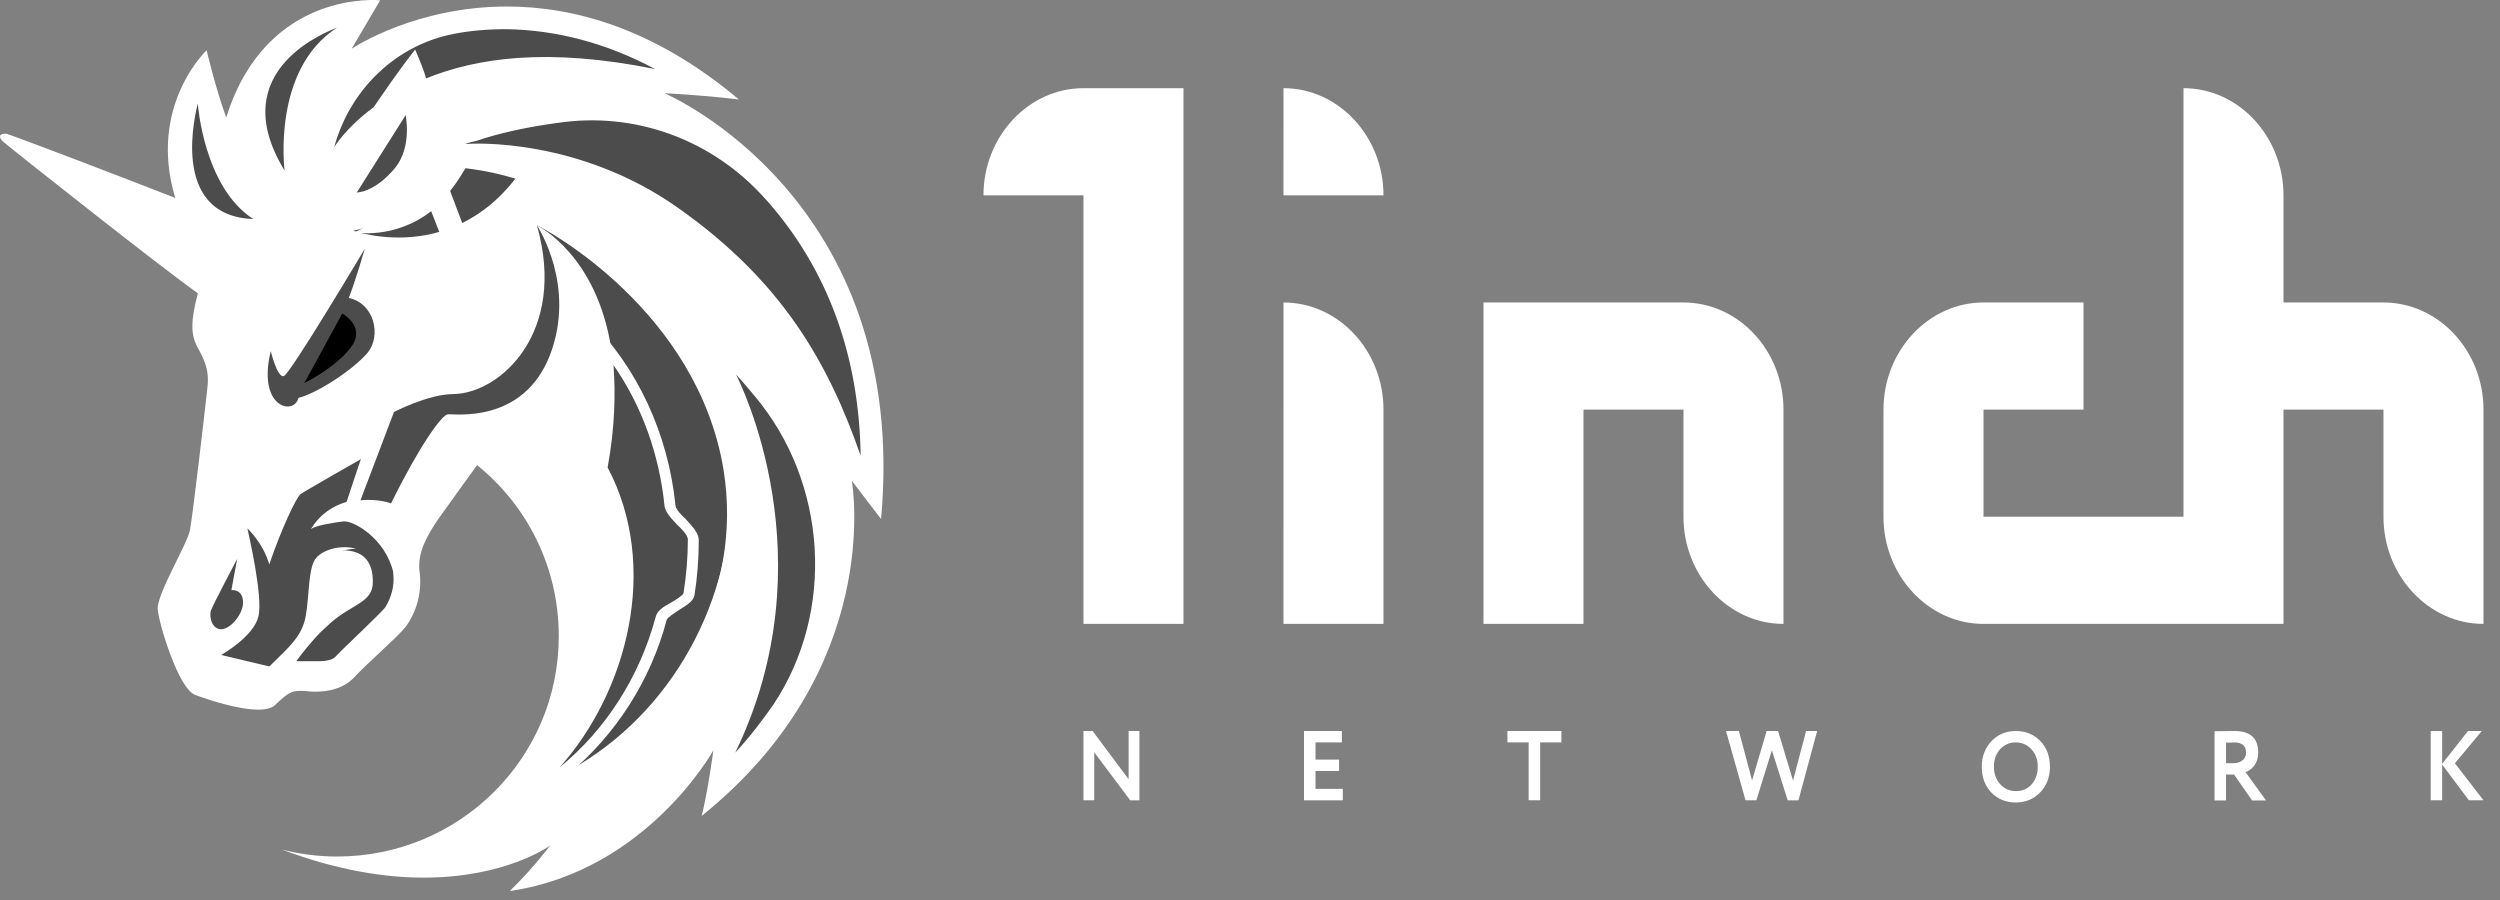
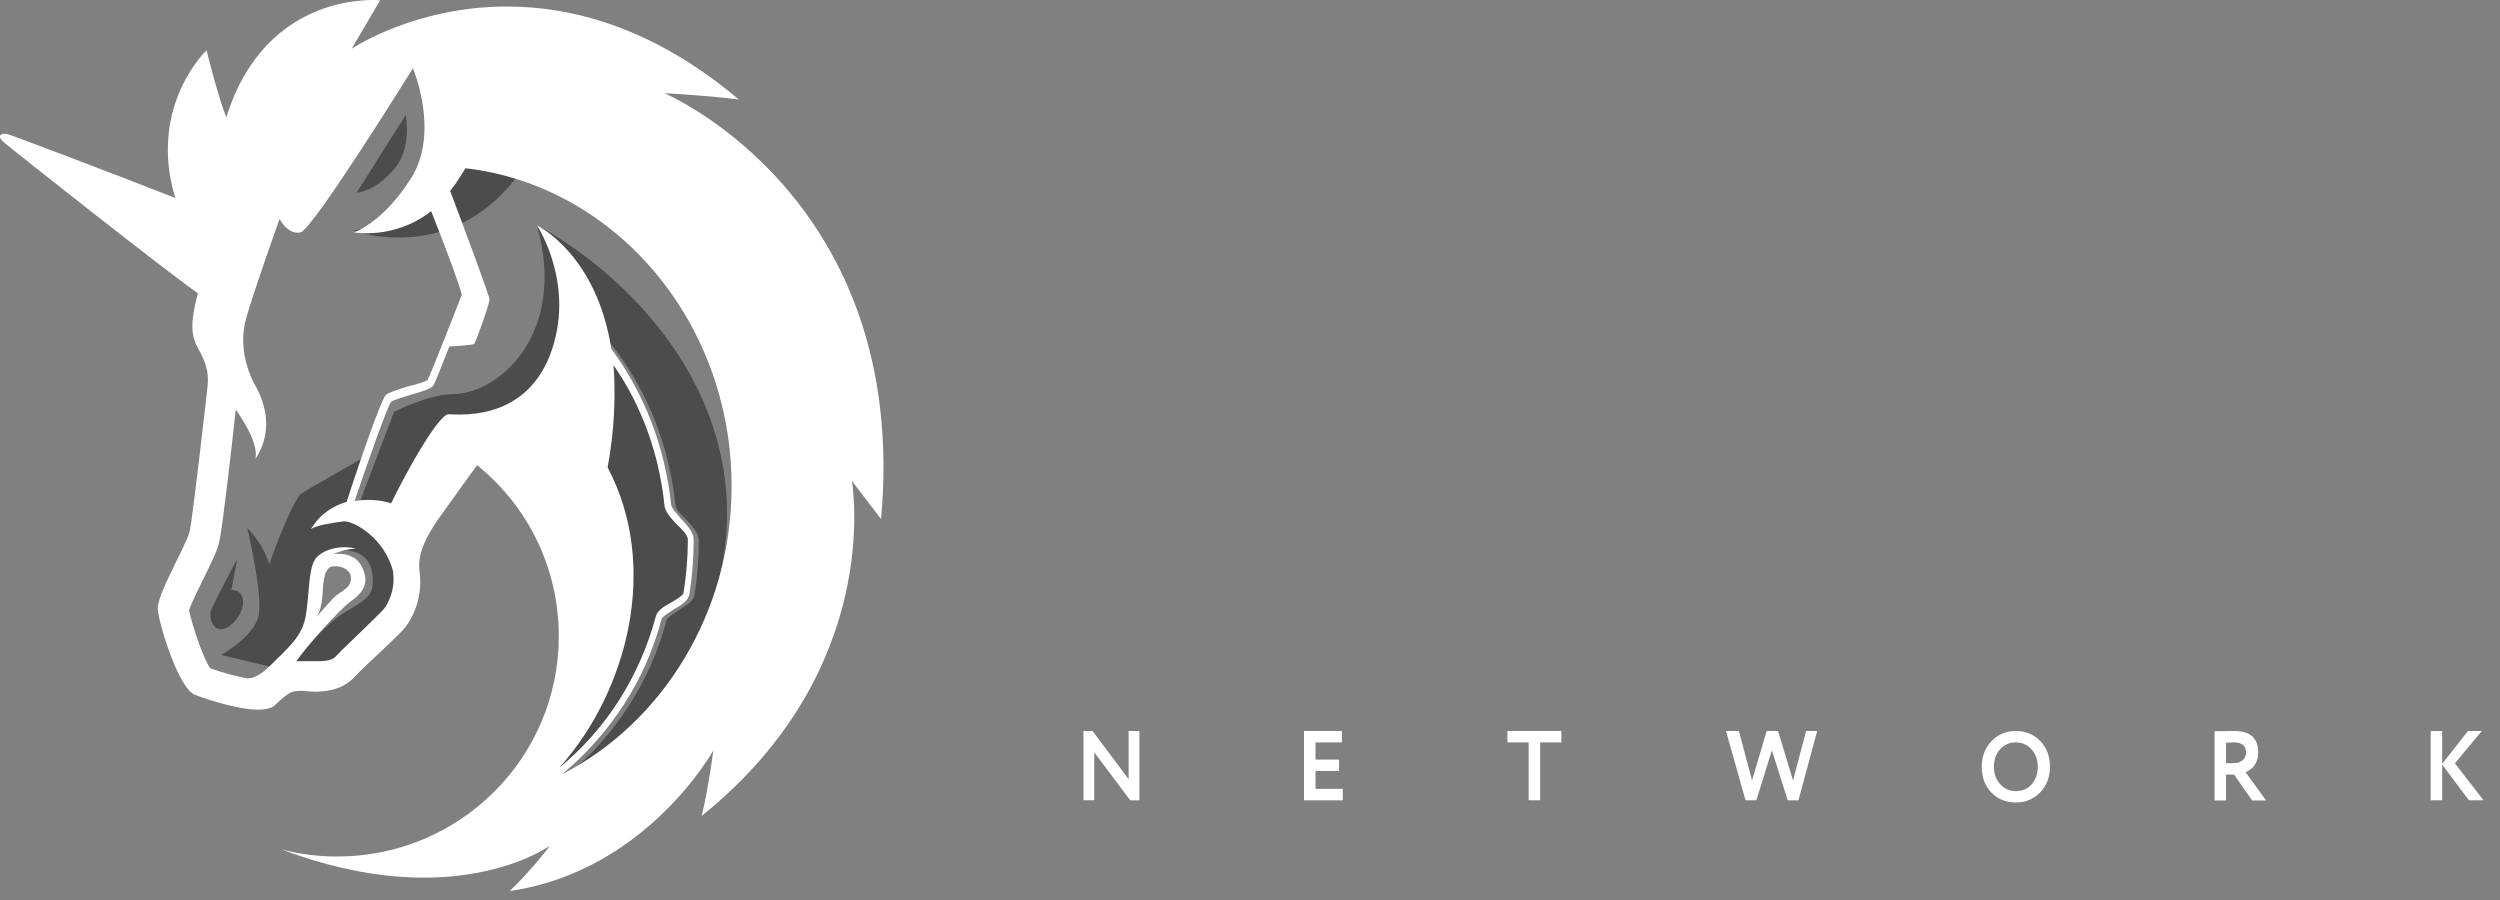
<svg xmlns="http://www.w3.org/2000/svg" width="100" height="36" viewBox="0 0 100 36" fill="none">
  <rect x="0" y="0" width="100" height="36" fill="#808080" stroke="none" />
-   <path d="M39.339 7.813H43.339V24.956H47.339V3.527H43.339C41.139 3.527 39.339 5.456 39.339 7.813ZM51.339 24.956H55.339V16.384C55.339 14.027 53.539 12.099 51.34 12.099L51.339 24.956ZM59.34 12.099V24.956H63.339V16.384H67.339V20.67C67.339 23.027 69.14 24.956 71.339 24.956V16.384C71.339 14.027 69.54 12.099 67.339 12.099H59.34ZM95.339 12.099H91.339V7.813C91.339 5.456 89.54 3.527 87.34 3.527V20.67H79.34V16.385H83.34V12.099H79.34C77.139 12.099 75.339 14.027 75.339 16.384V20.67C75.339 23.027 77.139 24.956 79.34 24.956H91.339V16.384H95.339V20.67C95.339 23.027 97.14 24.956 99.339 24.956V16.384C99.339 14.027 97.54 12.099 95.339 12.099ZM51.339 7.813H55.339C55.339 5.456 53.539 3.527 51.34 3.527L51.339 7.813Z" fill="white" />
  <path fill-rule="evenodd" clip-rule="evenodd" d="M45.576 29.241V32.012H45.209L43.77 30.092V32.011H43.339V29.241H43.706L45.145 31.169V29.241H45.576ZM53.712 32.012H52.16V29.241H53.675V29.696H52.621V30.385H53.563V30.84H52.621V31.556H53.712V32.012ZM60.297 29.696H61.146V32.011H61.606V29.696H62.455V29.241H60.297V29.696ZM72.244 29.241H72.686L71.938 32.012H71.507L70.876 30.009L70.255 32.011H69.821L69.04 29.241H69.556L70.083 31.216L70.666 29.241H71.123L71.721 31.219L72.244 29.241ZM79.652 29.653C79.398 29.927 79.271 30.266 79.271 30.67C79.271 31.095 79.399 31.439 79.656 31.703C79.913 31.967 80.238 32.099 80.632 32.099C81.023 32.099 81.348 31.964 81.608 31.695C81.867 31.426 81.997 31.084 81.997 30.67C81.997 30.247 81.867 29.904 81.608 29.637C81.351 29.373 81.026 29.241 80.632 29.241C80.238 29.241 79.911 29.378 79.652 29.653ZM80.007 31.367C79.84 31.181 79.757 30.95 79.757 30.67C79.757 30.385 79.839 30.152 80.003 29.97C80.085 29.88 80.183 29.809 80.291 29.762C80.399 29.715 80.515 29.693 80.632 29.696C80.879 29.696 81.087 29.787 81.256 29.97C81.426 30.155 81.511 30.387 81.511 30.67C81.511 30.95 81.431 31.181 81.272 31.366C81.115 31.551 80.901 31.644 80.632 31.644C80.382 31.644 80.174 31.551 80.007 31.367ZM89.042 30.982V32.019H88.582V29.249C88.711 29.249 88.852 29.248 89.004 29.245C89.156 29.243 89.281 29.241 89.378 29.241C90.011 29.241 90.328 29.526 90.328 30.096C90.328 30.307 90.277 30.482 90.174 30.619C90.083 30.742 89.961 30.835 89.823 30.887L90.642 32.019H90.085L89.363 30.982H89.042ZM89.356 29.696C89.343 29.696 89.323 29.698 89.296 29.7C89.269 29.7 89.23 29.701 89.18 29.704H89.042V30.527H89.341C89.469 30.534 89.596 30.493 89.7 30.413C89.745 30.377 89.782 30.33 89.807 30.275C89.832 30.221 89.844 30.16 89.841 30.1C89.841 29.831 89.68 29.696 89.356 29.696ZM97.227 32.011H97.686V30.583L98.756 32.011H99.339L98.195 30.531L99.272 29.241H98.719L97.686 30.555V29.242H97.227V32.013V32.011Z" fill="white" />
-   <path d="M8.41 19.636L9.342 12.104L1.235 6.073L8.644 8.761L10.394 5.887L16.78 1.636L30.868 9.949L31.597 22.636L25.327 31.98L20.369 32.792L22.936 27.761V22.917L21.069 19.136L19.173 17.793L16.256 21.011V24.417L13.981 26.698L11.094 27.073L9.81 27.855L7.71 27.136L6.835 23.761L8.41 21.386L8.41 19.636Z" fill="white" />
  <path d="M21.359 6.011C19.813 5.668 18.121 5.761 18.121 5.761C18.121 5.761 17.567 8.511 14.126 9.23C14.155 9.23 18.676 10.886 21.359 6.011ZM22.759 30.948C24.626 29.386 26.026 27.23 26.668 24.793C26.696 24.699 26.959 24.543 27.134 24.417C27.426 24.23 27.718 24.074 27.776 23.824C27.893 23.105 27.951 22.355 27.951 21.605C27.951 21.323 27.688 21.043 27.426 20.761C27.222 20.574 27.017 20.355 27.017 20.199C26.726 17.354 25.501 14.699 23.547 12.762L23.343 12.98C25.239 14.886 26.463 17.48 26.726 20.23C26.755 20.48 26.988 20.73 27.222 20.98C27.426 21.168 27.659 21.449 27.659 21.574C27.659 22.292 27.601 23.011 27.484 23.73C27.455 23.855 27.192 23.98 26.988 24.105C26.696 24.261 26.434 24.417 26.376 24.668C25.668 27.322 24.095 29.617 21.942 31.137C22.322 30.261 23.517 27.418 24.159 25.98L24.042 21.355L20.338 17.511L18.239 17.824L15.935 21.824C15.935 21.824 17.013 23.293 15.497 25.011C14.009 26.699 12.842 27.074 12.842 27.074L11.763 26.448C12.084 26.011 12.726 25.355 13.222 24.917C14.067 24.168 14.913 24.105 14.913 23.293C14.942 21.605 13.251 22.074 13.251 22.074L12.638 22.699L12.375 25.011L11.093 26.73L10.947 26.699L8.847 26.199C8.847 26.199 10.13 25.48 10.334 24.668C10.538 23.886 9.926 21.293 9.896 21.137C9.926 21.168 10.509 21.699 10.772 22.574C11.238 21.199 11.851 19.886 12.026 19.761C12.2 19.637 14.563 18.293 14.563 18.293L13.776 20.511L14.359 20.168L15.759 16.48C15.759 16.48 17.13 15.762 18.151 15.762C19.988 15.73 22.701 13.324 21.476 9.011C21.825 9.167 27.893 12.417 28.942 18.793C29.73 23.699 27.134 28.293 22.759 30.948Z" fill="#4C4C4C" />
  <path d="M15.818 6.699C16.489 5.855 16.226 4.604 16.226 4.604L14.272 7.699C14.242 7.699 14.972 7.73 15.818 6.699ZM9.255 23.605L9.488 22.355C9.488 22.355 8.527 24.168 8.439 24.417C8.351 24.699 8.497 25.199 8.876 25.168C9.255 25.136 9.722 24.542 9.722 24.105C9.722 23.542 9.255 23.605 9.255 23.605Z" fill="#4C4C4C" />
  <path d="M26.58 3.73C26.58 3.73 28.038 3.793 29.555 3.98C26.143 1.105 22.906 0.261 20.281 0.261C16.663 0.261 14.213 1.855 14.067 1.949L15.206 0.011C15.206 0.011 10.656 -0.458 9.051 4.699C8.643 3.605 8.264 2.011 8.264 2.011C8.264 2.011 5.901 4.23 7.009 7.917C4.297 6.855 0.417 5.386 0.272 5.355C0.067 5.324 0.009 5.417 0.009 5.417C0.009 5.417 -0.049 5.511 0.126 5.667C0.447 5.949 6.572 10.793 7.914 11.73C7.622 12.855 7.622 13.386 7.914 13.917C8.322 14.636 8.351 15.011 8.293 15.542C8.235 16.073 7.709 20.667 7.593 21.23C7.476 21.793 6.251 23.793 6.31 24.386C6.368 24.98 7.126 27.511 7.797 27.793C8.293 27.98 9.517 28.386 10.335 28.386C10.626 28.386 10.888 28.324 11.006 28.198C11.501 27.73 11.647 27.636 11.997 27.636H12.084C12.23 27.636 12.405 27.667 12.61 27.667C13.076 27.667 13.689 27.573 14.126 27.136C14.768 26.449 15.877 25.511 16.226 25.073C16.663 24.48 16.897 23.667 16.78 22.855C16.693 22.104 17.072 21.449 17.509 20.793C18.063 20.011 19.084 18.605 19.084 18.605C21.097 20.23 22.351 22.698 22.351 25.449C22.351 30.323 18.384 34.261 13.485 34.261C12.726 34.261 11.997 34.167 11.268 33.979C13.514 34.824 15.41 35.105 16.955 35.105C20.251 35.105 22.001 33.824 22.001 33.824C22.001 33.824 21.388 34.667 20.397 35.636H20.426C25.88 34.824 28.535 30.011 28.535 30.011C28.535 30.011 28.33 31.574 28.068 32.636C35.33 26.792 34.105 19.48 34.076 19.23C34.135 19.324 34.864 20.261 35.243 20.761C36.41 7.887 26.58 3.73 26.58 3.73ZM15.41 24.293C15.293 24.448 14.797 24.917 14.447 25.261C14.097 25.605 13.718 25.949 13.426 26.261C13.31 26.387 13.076 26.449 12.726 26.449H11.851C12.289 25.824 13.572 24.386 14.009 24.073C14.534 23.698 14.797 23.324 14.476 22.667C14.155 22.011 13.31 22.167 13.31 22.167C13.31 22.167 13.805 21.949 14.242 21.949C13.689 21.793 12.989 21.949 12.668 22.293C12.318 22.636 12.376 23.855 12.23 24.636C12.085 25.449 11.588 25.855 10.83 26.604C10.422 27.011 10.13 27.136 9.896 27.136C9.392 27.041 8.894 26.906 8.409 26.73C8.118 26.324 7.68 24.98 7.563 24.417C7.651 24.105 8.001 23.449 8.176 23.073C8.526 22.355 8.73 21.949 8.789 21.573C8.905 21.042 9.284 17.761 9.43 16.386C9.809 16.917 10.335 17.793 10.218 18.355C11.064 17.073 10.451 15.824 10.159 15.324C9.896 14.824 9.547 13.824 9.838 12.761C10.13 11.698 11.181 8.761 11.181 8.761C11.181 8.761 11.53 9.417 12.026 9.293C12.522 9.167 16.517 2.73 16.517 2.73C16.517 2.73 17.597 5.261 16.459 7.104C15.293 8.949 14.155 9.293 14.155 9.293C14.155 9.293 15.76 9.604 17.247 8.448C17.86 9.98 18.443 11.574 18.471 11.793C18.384 12.011 17.218 15.011 17.101 15.198C17.043 15.261 16.634 15.386 16.343 15.449C15.847 15.604 15.555 15.698 15.439 15.793C15.235 15.98 14.301 18.73 13.864 20.074C13.338 20.23 12.814 20.542 12.434 21.167C12.639 21.011 13.28 20.917 13.747 20.855C14.155 20.824 15.41 21.542 15.73 22.886V22.949C15.789 23.449 15.643 23.917 15.41 24.293ZM12.668 24.667C12.931 24.261 12.901 23.573 12.931 23.355C12.96 23.136 13.018 22.73 13.251 22.667C13.484 22.604 14.038 22.698 14.038 23.136C14.038 23.542 13.63 23.636 13.339 23.917C13.135 24.136 12.726 24.604 12.668 24.667ZM24.305 18.698C24.597 17.104 24.626 15.73 24.539 14.604C25.676 16.23 26.376 18.198 26.58 20.23C26.609 20.48 26.843 20.73 27.076 20.98C27.281 21.167 27.514 21.417 27.514 21.573C27.514 22.292 27.455 23.01 27.339 23.73C27.31 23.824 27.047 23.98 26.843 24.105C26.551 24.261 26.289 24.417 26.23 24.667C25.585 27.068 24.235 29.183 22.381 30.698C25.093 27.667 26.405 22.667 24.305 18.698ZM22.468 30.98C24.363 29.417 25.822 27.23 26.463 24.761C26.492 24.667 26.755 24.511 26.93 24.386C27.222 24.23 27.514 24.042 27.572 23.793C27.689 23.074 27.747 22.324 27.747 21.573C27.747 21.292 27.484 21.01 27.222 20.73C27.076 20.542 26.843 20.324 26.843 20.167C26.605 17.895 25.776 15.741 24.451 13.949C23.867 10.198 21.534 9.042 21.476 9.011C21.534 9.105 23.051 11.448 22.001 14.198C20.922 16.98 18.151 16.542 17.918 16.573C17.685 16.573 16.78 17.824 15.643 20.136C15.498 20.073 14.884 19.917 14.184 20.042C14.709 18.479 15.497 16.261 15.643 16.073C15.701 16.011 16.138 15.886 16.43 15.792C16.984 15.636 17.247 15.542 17.334 15.417C17.393 15.324 17.685 14.605 17.976 13.855C18.239 13.855 18.91 13.793 18.967 13.761C19.026 13.698 19.58 12.167 19.58 11.98C19.58 11.824 18.443 8.793 18.005 7.636C18.21 7.386 18.413 7.073 18.618 6.73C24.597 7.417 29.264 12.855 29.264 19.448C29.264 24.511 26.492 28.917 22.468 30.98Z" fill="white" />
-   <path d="M14.709 14.104C15.263 13.417 14.972 12.136 13.951 11.917C14.214 11.261 14.592 9.949 14.592 9.949C14.592 9.949 11.617 14.949 11.355 15.042C11.092 15.136 10.83 14.042 10.83 14.042C10.276 16.323 11.764 16.636 11.938 15.917C12.755 15.698 14.155 14.761 14.709 14.104Z" fill="#4C4C4C" />
-   <path d="M12.172 15.323L13.689 12.542C13.689 12.542 14.563 13.011 14.126 13.761C13.572 14.635 12.172 15.323 12.172 15.323Z" fill="black" />
-   <path d="M30.926 28.198C30.488 28.823 29.992 29.48 29.41 30.105C33.172 22.355 29.584 15.261 29.439 14.979C29.701 15.261 29.964 15.573 30.197 15.855C33.084 19.292 33.434 24.449 30.926 28.198ZM34.426 18.229C33.113 14.449 31.247 11.229 27.134 8.323C23.168 5.511 18.909 5.729 18.676 5.761H18.617C18.763 5.698 18.909 5.667 19.055 5.636C19.959 5.324 21.126 5.073 22.293 4.918C25.384 4.449 28.505 5.573 30.634 7.98L30.692 8.042C33.114 10.792 34.368 14.229 34.426 18.229ZM26.201 2.761C21.855 1.886 19.055 2.324 17.042 3.136C16.984 2.886 16.779 2.386 16.605 1.98C15.993 2.761 15.351 3.698 14.943 4.292C13.834 5.105 13.368 5.886 13.368 5.886C14.009 3.542 15.876 1.792 18.151 1.355C18.792 1.229 19.493 1.167 20.251 1.167C22.264 1.198 24.276 1.729 26.201 2.761ZM10.13 8.761C6.717 8.636 7.855 4.386 7.913 4.136C7.913 4.167 8.147 7.479 10.13 8.761ZM13.484 1.105C10.859 2.792 11.384 6.824 11.384 6.824C8.876 2.729 13.28 1.198 13.484 1.105Z" fill="#4C4C4C" />
  <path d="M9.167 9.887C9.342 10.042 9.517 10.324 9.313 10.73C9.197 10.949 9.022 10.917 8.76 10.793C8.409 10.605 6.309 9.293 4.413 7.948C6.572 8.762 8.759 9.636 9.109 9.824L9.168 9.886L9.167 9.887Z" fill="white" />
</svg>